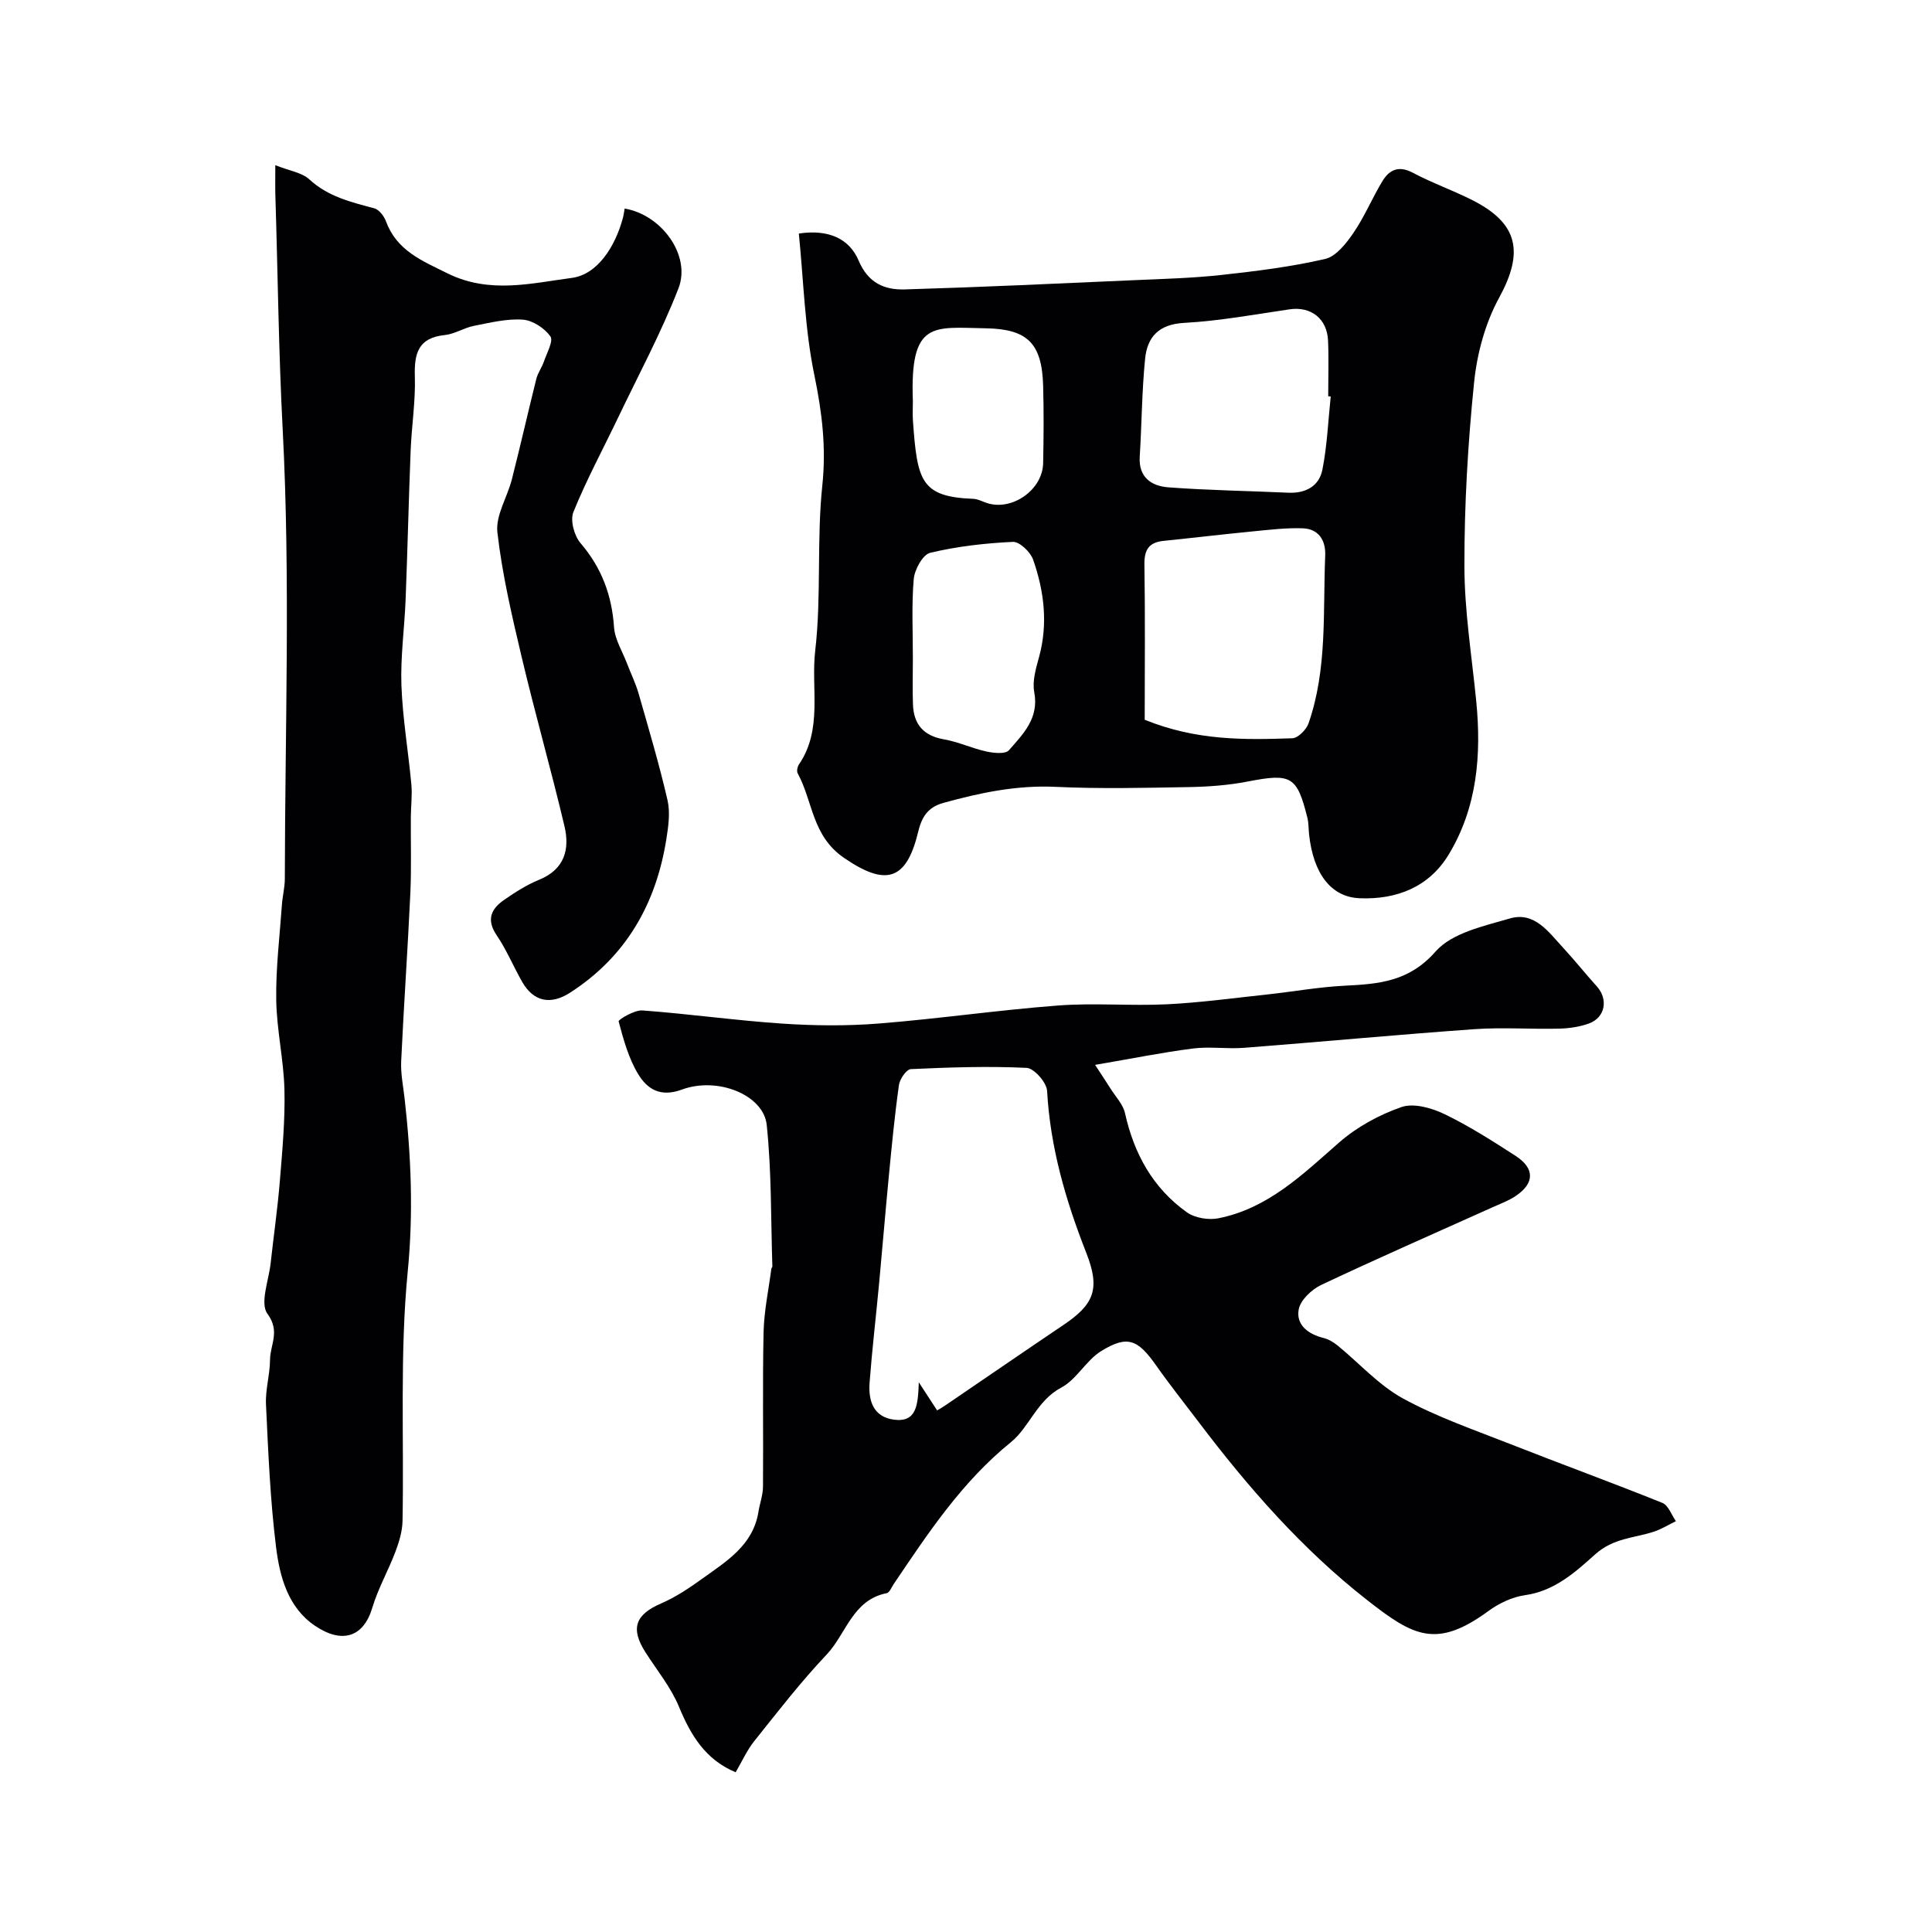
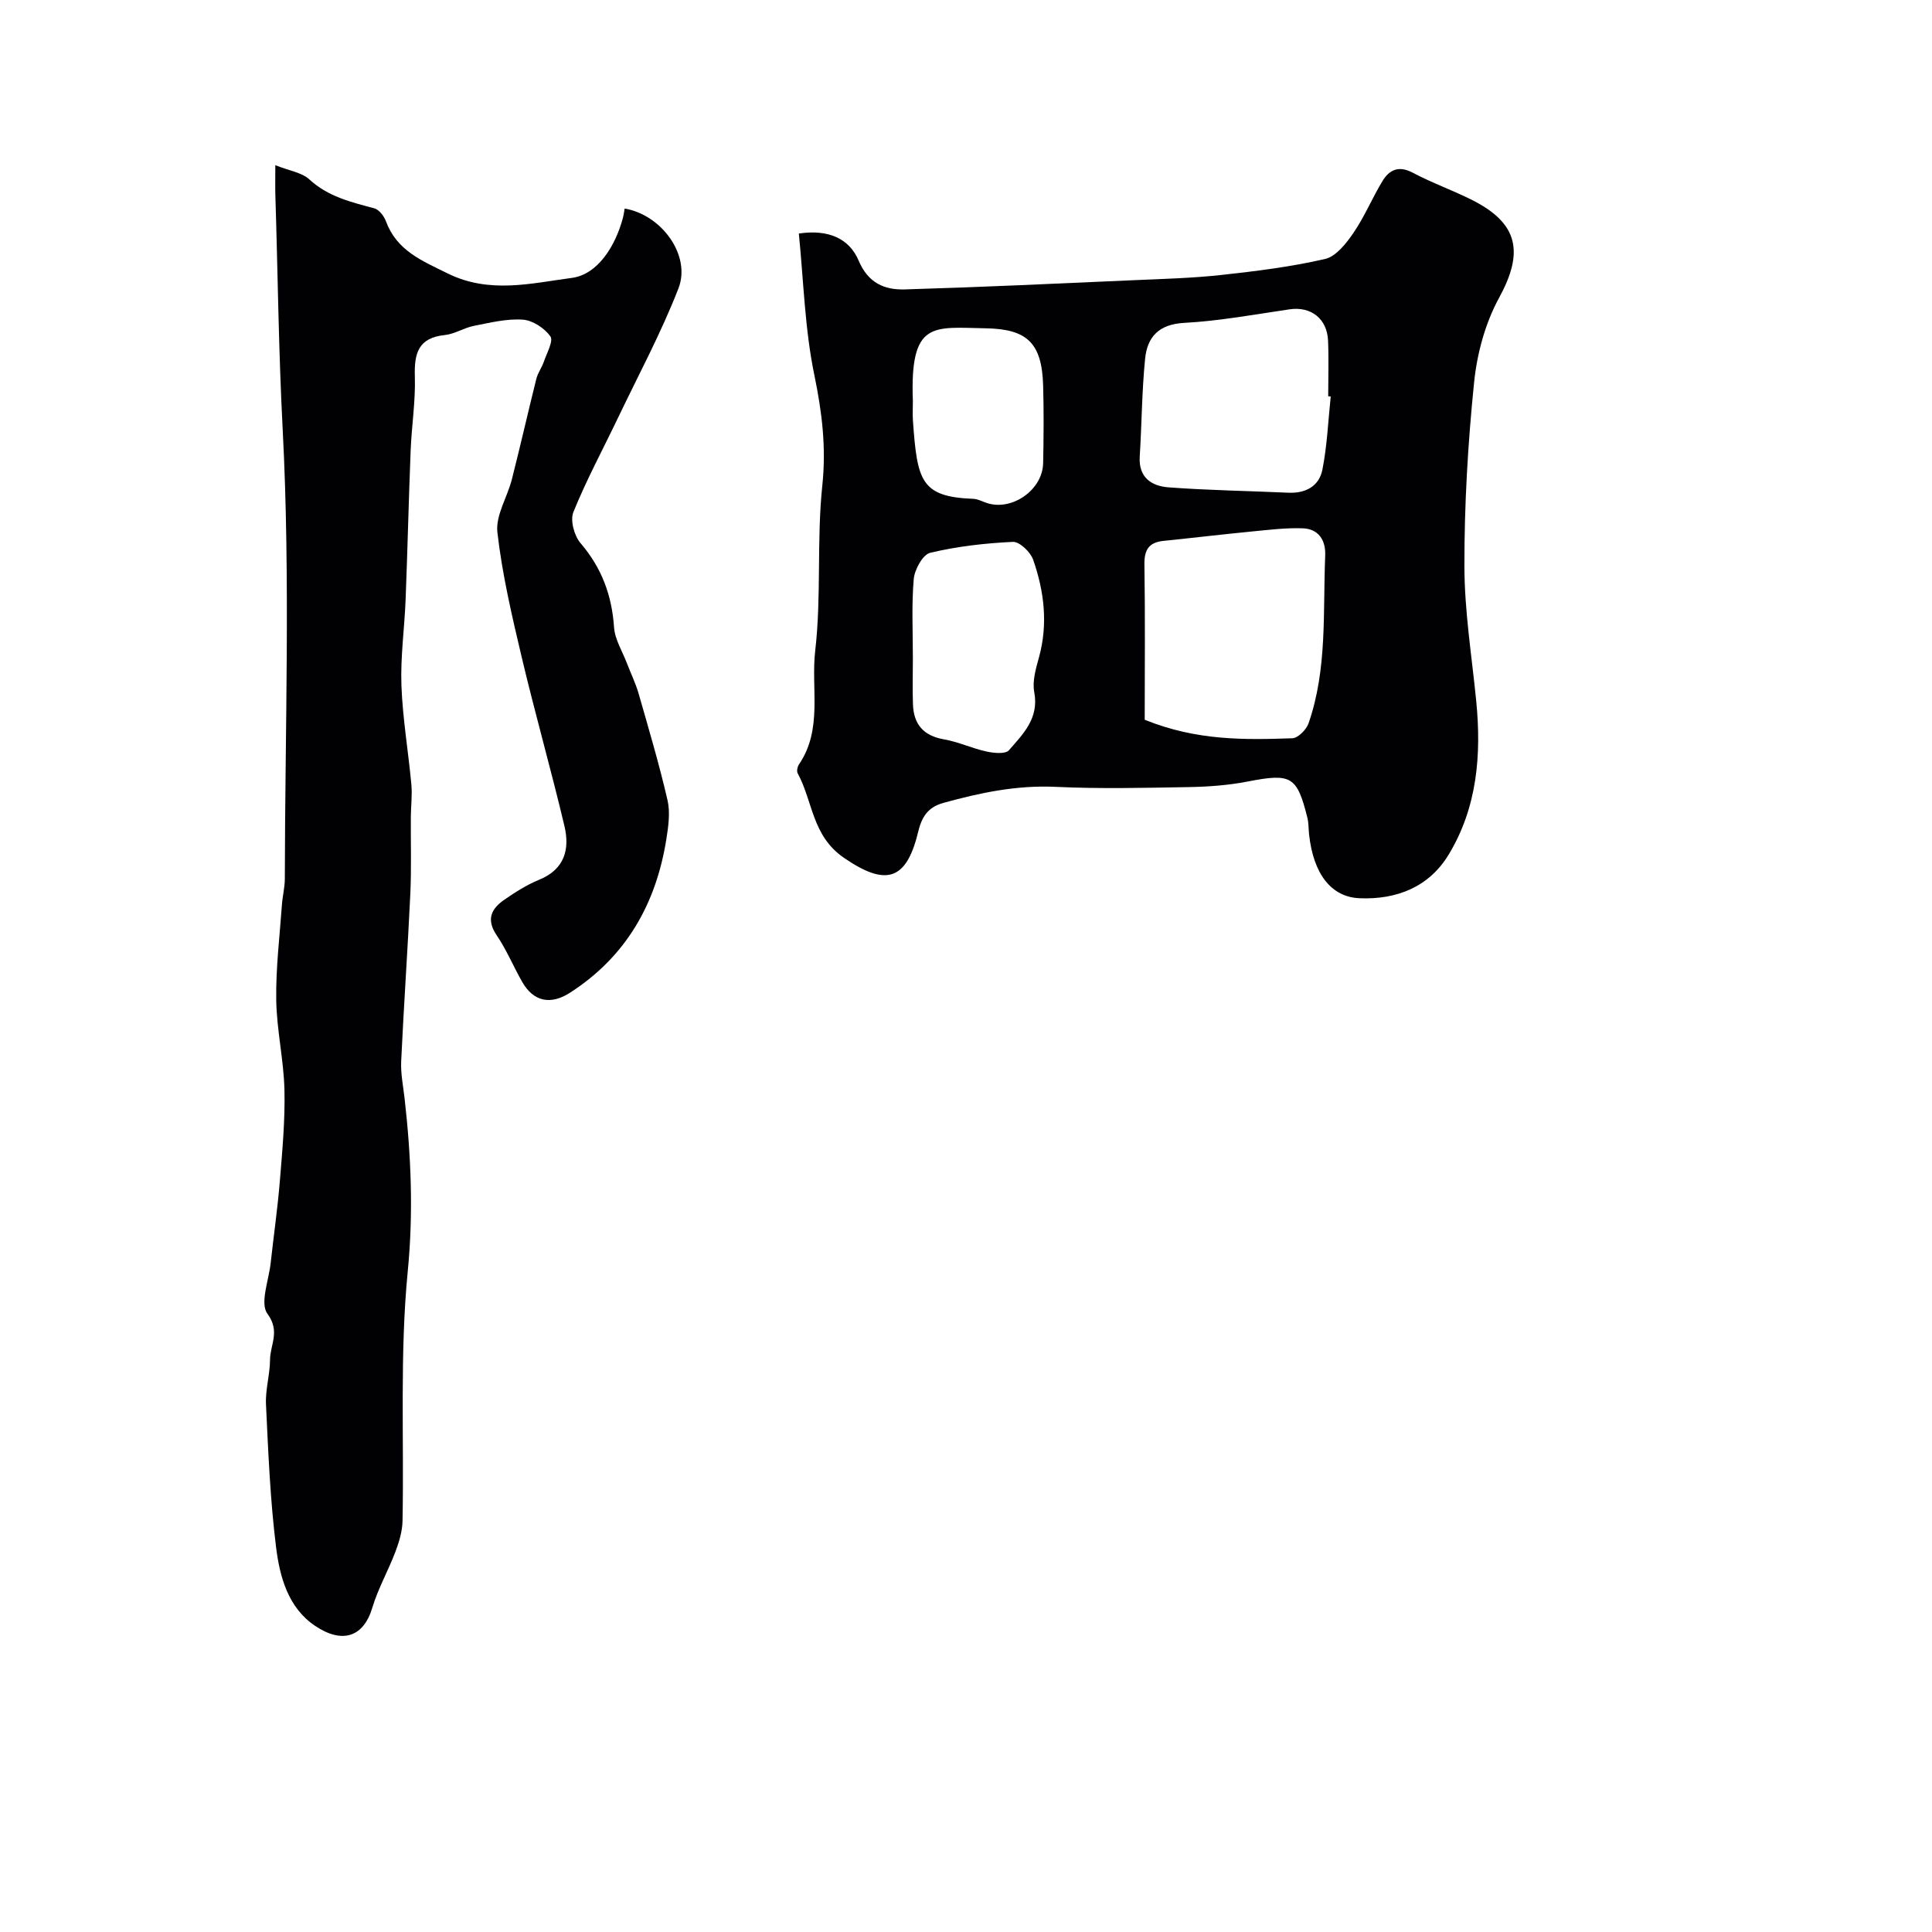
<svg xmlns="http://www.w3.org/2000/svg" enable-background="new 0 0 400 400" viewBox="0 0 400 400">
  <g fill="#010103">
-     <path d="m152.31 366.93c-6.27-2.62-9.29-7.66-11.74-13.57-1.66-4.01-4.53-7.52-6.91-11.23-3.19-4.98-2.13-7.84 3.21-10.15 3.08-1.33 5.94-3.27 8.68-5.24 4.97-3.57 10.36-6.86 11.47-13.7.28-1.76.94-3.49.95-5.24.09-10.66-.11-21.33.12-31.99.1-4.39 1.04-8.76 1.61-13.14.02-.16.21-.3.21-.45-.32-9.78-.15-19.62-1.17-29.33-.65-6.17-10.11-10.05-17.58-7.3-4.5 1.66-7.2-.16-9.06-3.25-1.97-3.27-3.03-7.15-4.02-10.88-.09-.34 3.26-2.38 4.92-2.26 9.64.71 19.24 2.07 28.88 2.72 6.66.45 13.4.52 20.05-.01 12.4-.98 24.73-2.79 37.13-3.73 7.46-.57 15 .11 22.48-.25 6.94-.34 13.85-1.29 20.77-2.03 5.37-.58 10.71-1.55 16.09-1.82 7.09-.35 13.34-.84 18.82-7.08 3.38-3.85 9.96-5.26 15.37-6.84 5.13-1.5 8.05 2.84 11.06 6.09 2.4 2.59 4.6 5.36 6.97 7.99 2.39 2.65 1.73 6.44-1.64 7.66-1.96.71-4.14 1.02-6.23 1.07-5.83.14-11.69-.3-17.49.11-15.91 1.13-31.79 2.63-47.7 3.86-3.5.27-7.09-.3-10.55.14-6.36.81-12.66 2.09-20.28 3.39 1.7 2.62 2.46 3.74 3.18 4.89 1.05 1.69 2.6 3.27 3.01 5.11 1.87 8.41 5.78 15.52 12.82 20.53 1.66 1.18 4.48 1.64 6.53 1.23 10.26-2.04 17.42-9.07 24.96-15.67 3.67-3.22 8.29-5.74 12.91-7.35 2.52-.88 6.24.16 8.89 1.44 5.12 2.46 9.95 5.56 14.74 8.65 4.01 2.59 3.97 5.67.05 8.31-1.47.99-3.2 1.62-4.84 2.36-11.82 5.32-23.71 10.52-35.43 16.06-1.99.94-4.32 3.14-4.67 5.09-.58 3.18 1.96 5.1 5.13 5.89 1.04.26 2.07.87 2.91 1.55 4.51 3.68 8.53 8.22 13.54 10.97 7.06 3.86 14.8 6.52 22.34 9.49 10.44 4.11 20.98 7.95 31.38 12.14 1.24.5 1.88 2.48 2.8 3.78-1.53.74-3 1.67-4.6 2.19-4.11 1.34-8.34 1.28-12.15 4.71-4 3.6-8.4 7.58-14.47 8.42-2.64.37-5.4 1.67-7.58 3.27-10.8 7.91-15.57 5.24-25.14-2.26-13.43-10.51-24.66-23.35-34.95-36.96-2.91-3.85-5.92-7.62-8.69-11.56-3.82-5.44-5.96-6.38-11.4-3.03-3.14 1.93-5.09 5.89-8.3 7.58-5.03 2.67-6.61 8.22-10.38 11.27-10.18 8.24-17.14 18.81-24.28 29.38-.45.67-.87 1.78-1.46 1.9-7.08 1.39-8.39 8.44-12.45 12.73-5.29 5.59-10.04 11.72-14.85 17.75-1.61 1.97-2.67 4.39-3.97 6.6zm41.71-74.92c.47-.28 1.03-.58 1.55-.94 8.2-5.58 16.37-11.2 24.59-16.74 6.35-4.27 7.68-7.46 4.75-14.92-4.26-10.84-7.47-21.83-8.12-33.56-.1-1.74-2.7-4.69-4.25-4.76-7.97-.38-15.97-.11-23.95.26-.91.04-2.3 2.04-2.47 3.27-.89 6.32-1.5 12.67-2.11 19.03-.71 7.34-1.31 14.7-2 22.05-.64 6.85-1.45 13.68-1.97 20.54-.28 3.71.73 7.13 5.07 7.69 4.71.6 4.94-3.09 5.12-7.74 1.61 2.46 2.53 3.89 3.79 5.82z" />
    <path d="m57 34.2c3 1.19 5.51 1.53 7.03 2.93 3.89 3.59 8.64 4.71 13.46 6 .98.26 2.01 1.59 2.4 2.65 2.25 6.1 7.38 8.16 12.79 10.83 8.68 4.29 17.37 2.02 25.69.93 5.38-.7 9.05-6.58 10.61-12.48.16-.61.23-1.25.35-1.88 7.64 1.28 13.79 9.7 11.14 16.52-3.58 9.21-8.3 17.97-12.57 26.91-3.09 6.46-6.51 12.79-9.19 19.42-.69 1.71.18 4.91 1.49 6.43 4.36 5.09 6.48 10.77 6.93 17.4.17 2.53 1.72 4.97 2.66 7.44.8 2.1 1.8 4.13 2.42 6.27 2.1 7.34 4.28 14.66 5.99 22.09.59 2.55.18 5.43-.24 8.09-2.13 13.38-8.32 24.28-19.91 31.76-4.06 2.62-7.59 1.88-9.93-2.21-1.82-3.18-3.23-6.63-5.28-9.65-2.22-3.26-1.15-5.49 1.56-7.36 2.28-1.57 4.66-3.1 7.21-4.14 5.31-2.16 6.39-6.35 5.25-11.13-2.77-11.7-6.08-23.27-8.85-34.97-2.02-8.54-4.04-17.14-5.03-25.84-.4-3.5 2.06-7.27 3-10.98 1.76-6.91 3.33-13.87 5.06-20.79.31-1.24 1.14-2.34 1.56-3.56.6-1.77 2.02-4.28 1.35-5.24-1.21-1.7-3.67-3.32-5.71-3.46-3.34-.23-6.79.63-10.14 1.29-2.06.41-3.97 1.69-6.03 1.9-5.49.57-6.33 3.81-6.18 8.59.16 5.09-.67 10.21-.87 15.33-.41 10.26-.64 20.53-1.04 30.79-.23 5.94-1.08 11.88-.87 17.8.25 6.87 1.43 13.7 2.06 20.56.2 2.18-.09 4.4-.11 6.6-.04 5.36.14 10.72-.11 16.07-.54 11.54-1.35 23.06-1.89 34.6-.12 2.59.43 5.22.72 7.82 1.34 11.88 1.82 23.59.64 35.69-1.67 17.09-.75 34.43-1.08 51.67-.04 2.13-.7 4.33-1.46 6.35-1.48 3.93-3.61 7.64-4.8 11.63-1.83 6.13-6.27 7.5-11.85 3.74-5.59-3.76-7.31-10.14-8.07-16.26-1.22-9.79-1.62-19.7-2.09-29.57-.15-3.07.82-6.18.84-9.28.02-3.08 2.16-5.85-.54-9.5-1.6-2.16.28-6.92.67-10.5.62-5.7 1.45-11.39 1.91-17.1.51-6.25 1.09-12.54.94-18.79-.15-6.21-1.61-12.39-1.7-18.6-.1-6.57.72-13.15 1.18-19.72.13-1.8.6-3.58.6-5.37.04-30.99 1.17-62.04-.44-92.95-.85-16.2-1.01-32.38-1.52-48.56-.05-1.65-.01-3.3-.01-6.21z" />
    <path d="m165.39 48.35c6.2-.93 10.47 1.1 12.37 5.58 1.99 4.71 5.38 6.11 9.58 5.99 15.88-.47 31.76-1.22 47.64-1.92 5.93-.26 11.89-.42 17.78-1.06 7.24-.79 14.5-1.69 21.58-3.32 2.29-.53 4.4-3.24 5.9-5.44 2.29-3.35 3.86-7.18 5.97-10.67 1.43-2.36 3.37-3.3 6.29-1.75 4.02 2.14 8.37 3.66 12.44 5.73 9.5 4.85 10.54 10.81 5.43 20.17-2.86 5.23-4.56 11.51-5.17 17.48-1.29 12.62-2.03 25.36-2.01 38.05.01 9.33 1.53 18.65 2.45 27.98 1.09 11.13.2 22-5.7 31.75-4.06 6.71-10.74 9.37-18.46 9.05-5.9-.24-9.57-5.08-10.45-13.22-.12-1.15-.08-2.33-.35-3.44-2.16-8.67-3.36-9.24-12.38-7.5-4.01.78-8.16 1.08-12.26 1.15-9.16.16-18.33.38-27.47-.05-8.04-.38-15.62 1.21-23.25 3.32-3.44.95-4.55 3.18-5.26 6.13-2.46 10.18-6.87 11.06-15.35 5.23-6.62-4.55-6.4-11.69-9.56-17.49-.25-.45-.04-1.39.29-1.87 4.94-7.27 2.43-15.69 3.34-23.5 1.31-11.31.28-22.88 1.47-34.21.83-7.86-.05-15.09-1.62-22.73-2.01-9.59-2.24-19.52-3.24-29.44zm71.61 100.67c10.81 4.37 20.71 4.16 30.56 3.83 1.18-.04 2.89-1.77 3.35-3.06 3.93-11.28 2.97-23.11 3.46-34.77.13-3.13-1.34-5.53-4.67-5.64-3.4-.12-6.83.3-10.23.63-6.19.6-12.37 1.34-18.56 1.97-3.04.31-4.02 1.83-3.97 4.91.17 10.76.06 21.51.06 32.13zm38.51-66.93c-.17-.02-.35-.03-.52-.05 0-3.83.13-7.67-.03-11.49-.19-4.6-3.56-7.15-7.95-6.51-7.27 1.07-14.54 2.41-21.85 2.81-5.26.29-7.63 2.92-8.08 7.44-.67 6.72-.69 13.5-1.11 20.25-.27 4.34 2.47 6.1 5.96 6.36 8.24.62 16.52.73 24.78 1.11 3.6.17 6.41-1.35 7.08-4.78.98-4.96 1.19-10.08 1.72-15.14zm-86.51 54.3c0 3.16-.1 6.32.02 9.47.15 4.08 2.16 6.47 6.39 7.21 3 .52 5.84 1.87 8.82 2.52 1.51.33 3.93.58 4.66-.26 2.94-3.37 6.27-6.63 5.24-12.02-.43-2.27.33-4.88.98-7.22 1.9-6.91 1.08-13.66-1.21-20.22-.56-1.59-2.82-3.75-4.2-3.68-5.74.27-11.53.93-17.11 2.26-1.53.36-3.24 3.47-3.41 5.44-.47 5.46-.17 11-.18 16.5zm0-53.34c0 1.33-.08 2.67.01 3.99.89 12.51 1.6 15.82 12.53 16.24.93.04 1.85.56 2.77.86 5.19 1.72 11.54-2.69 11.66-8.23.11-5.35.15-10.71 0-16.06-.25-8.87-3.33-11.74-11.92-11.88-10.85-.18-15.69-1.69-15.05 15.08z" />
  </g>
</svg>